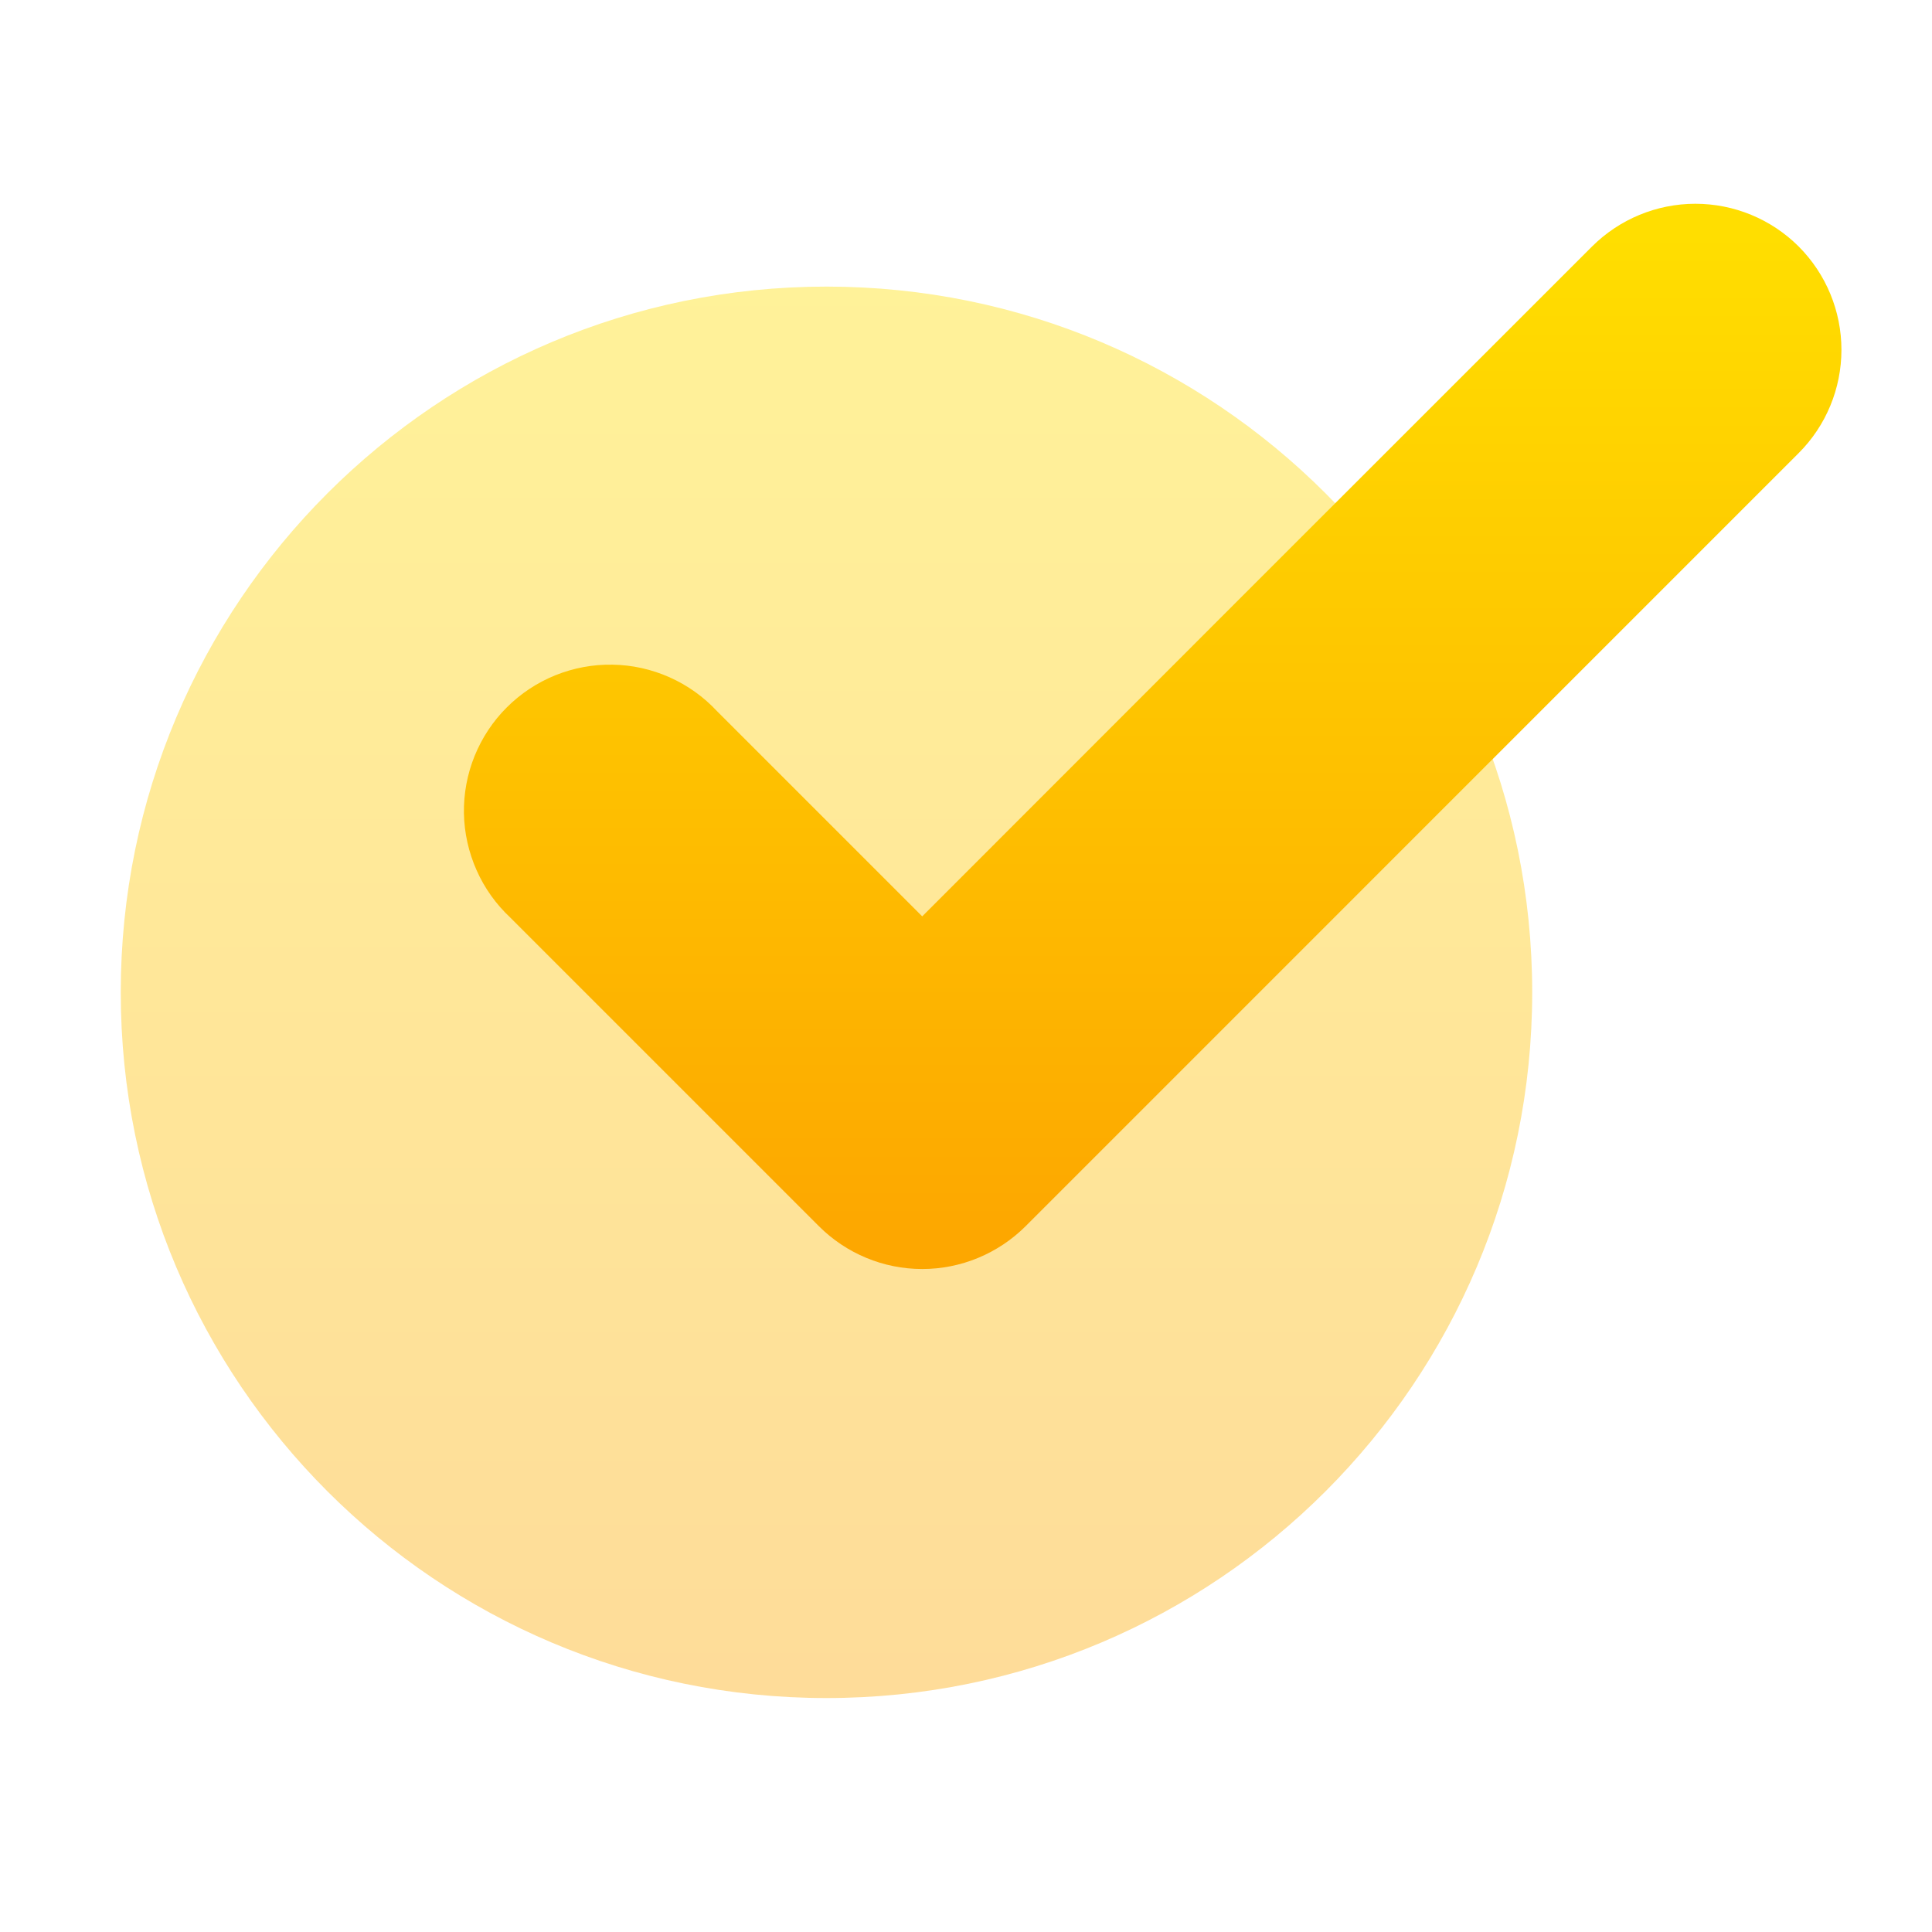
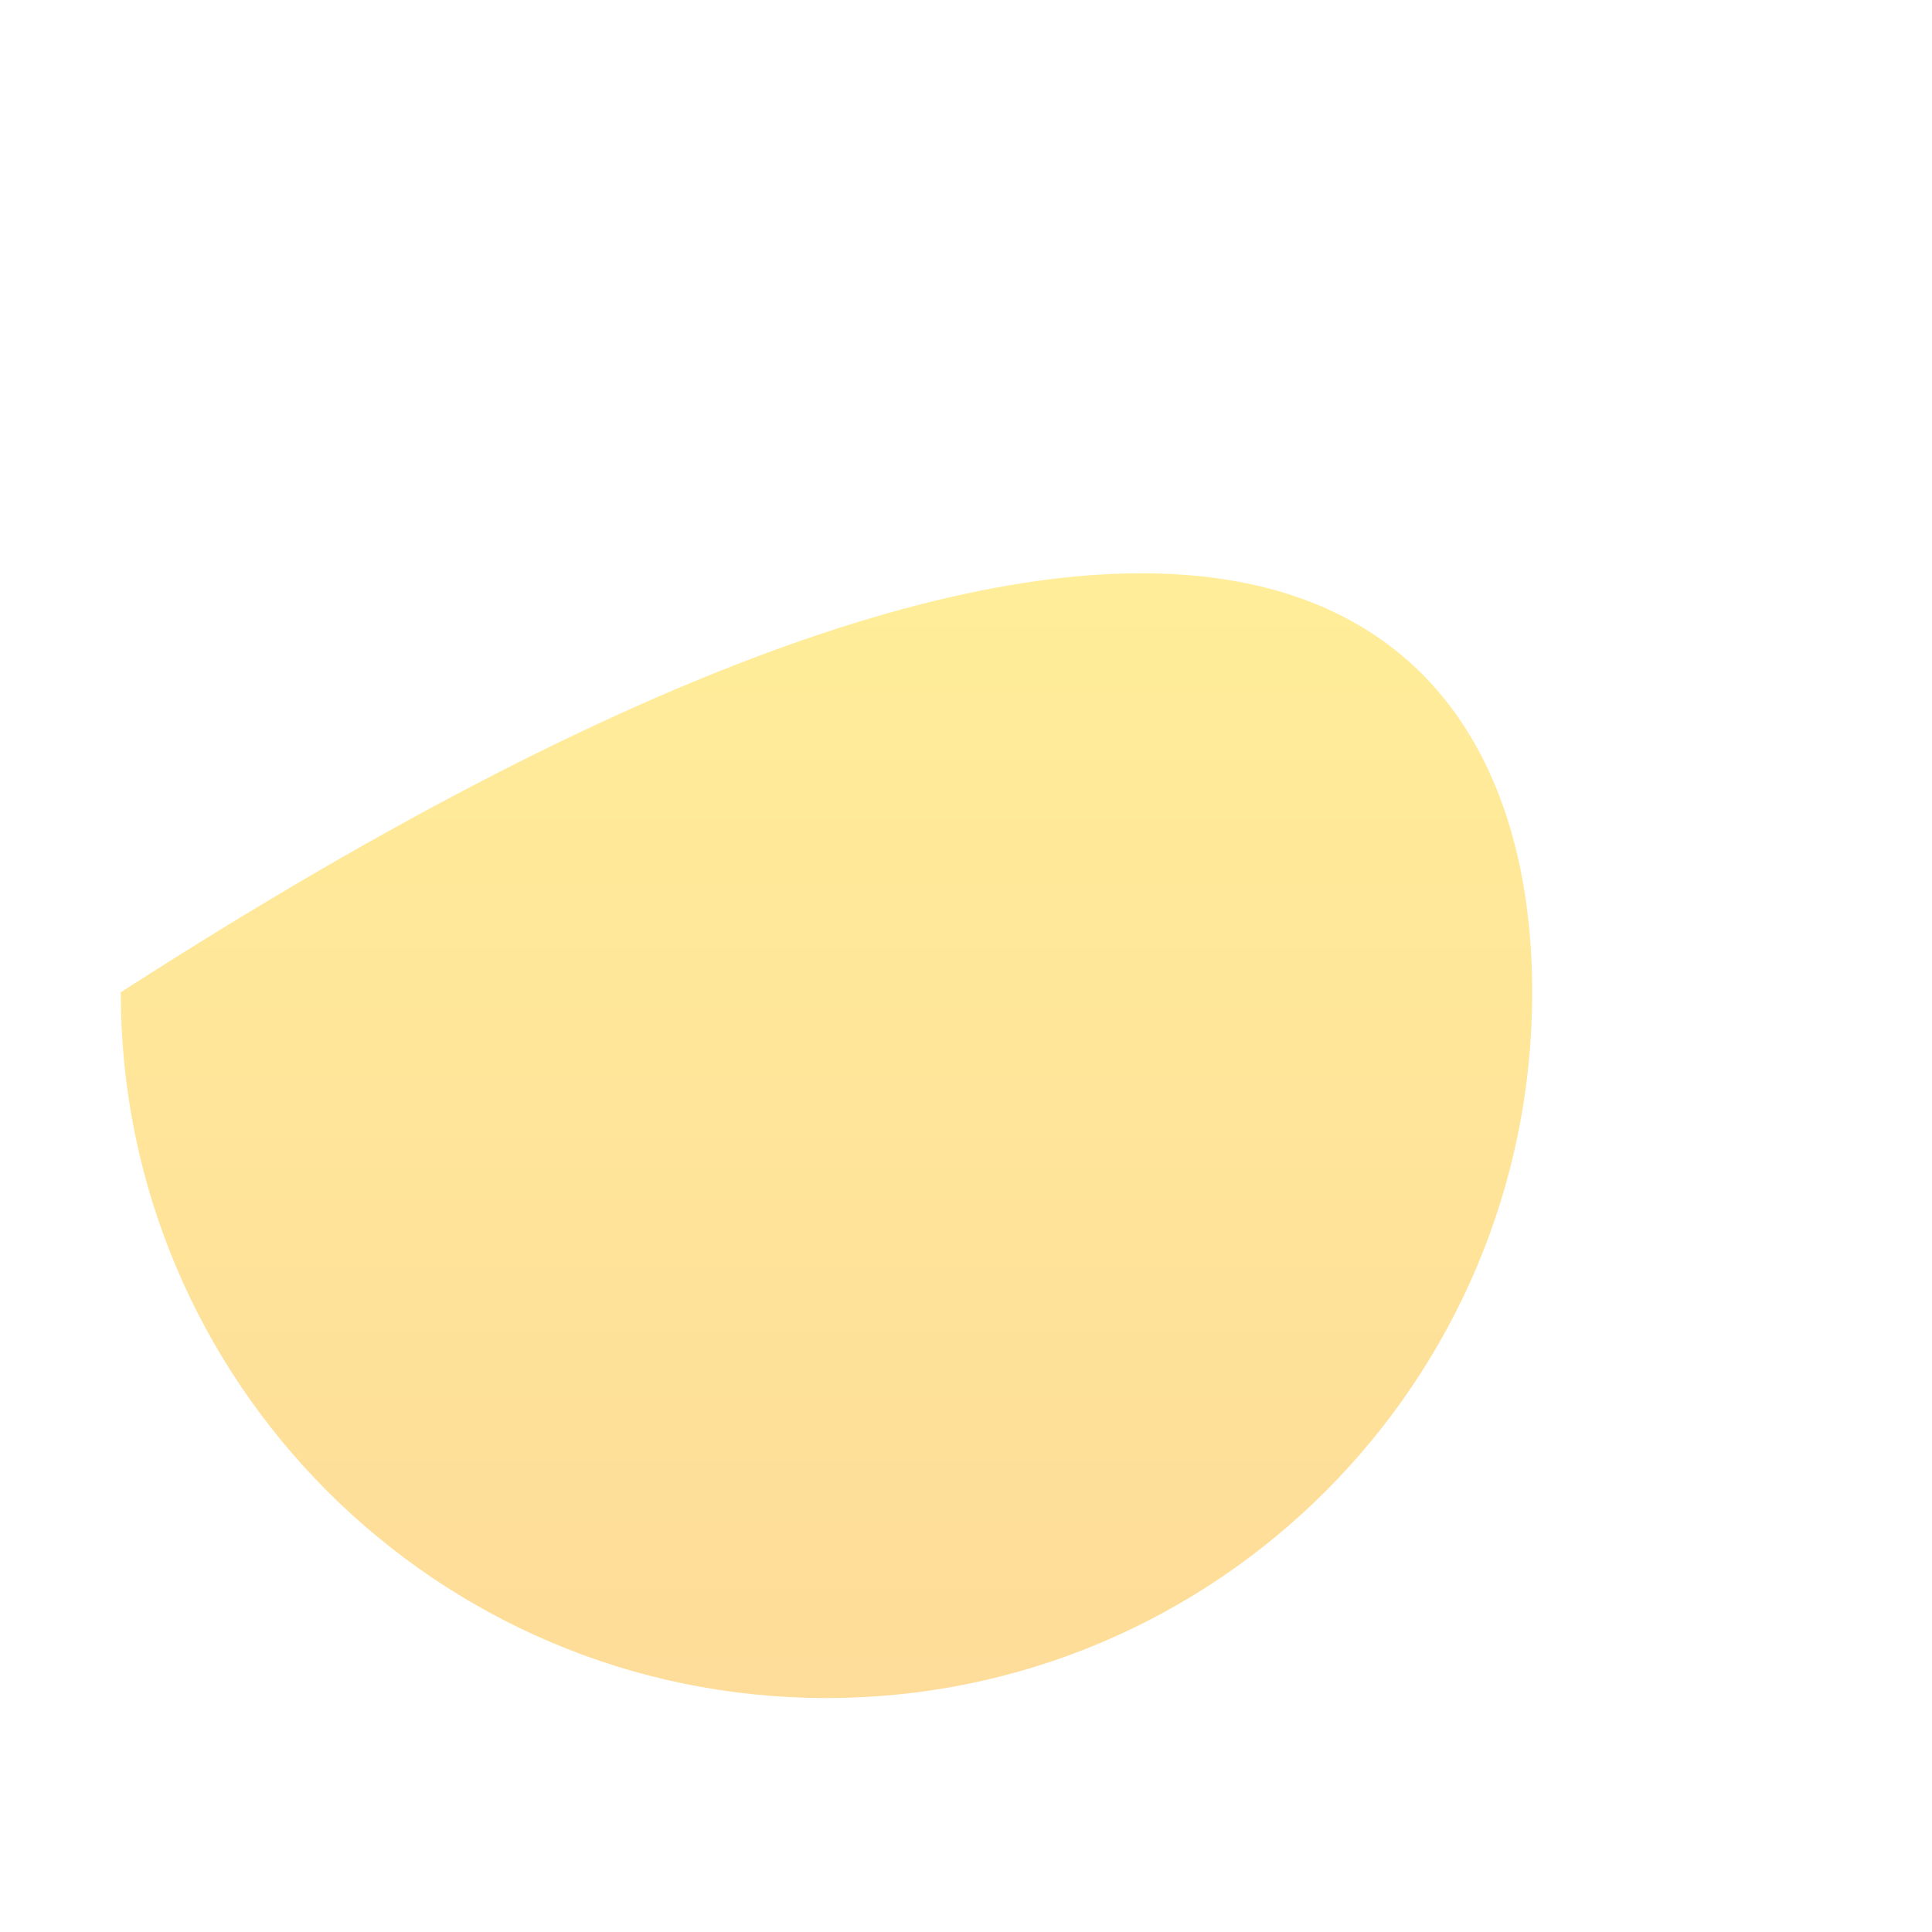
<svg xmlns="http://www.w3.org/2000/svg" width="32" height="32" viewBox="0 0 32 32" fill="none">
-   <path opacity="0.4" d="M25.378 16.436C25.378 22.892 20.145 28.125 13.689 28.125C7.233 28.125 2 22.892 2 16.436C2 9.98 7.233 4.747 13.689 4.747C20.145 4.747 25.378 9.98 25.378 16.436Z" fill="url(#paint0_linear_287_210)" />
-   <path d="M29.438 4.436C29.798 4.797 30 5.285 30 5.794C30 6.303 29.798 6.791 29.438 7.151L16.633 19.957C16.272 20.316 15.784 20.519 15.275 20.519C14.766 20.519 14.278 20.316 13.918 19.957L8.796 14.835C8.607 14.659 8.455 14.447 8.351 14.211C8.246 13.975 8.189 13.721 8.184 13.463C8.18 13.205 8.227 12.949 8.324 12.71C8.421 12.471 8.564 12.253 8.747 12.071C8.929 11.889 9.146 11.745 9.386 11.648C9.625 11.552 9.881 11.504 10.139 11.509C10.397 11.513 10.651 11.57 10.887 11.675C11.122 11.78 11.335 11.931 11.51 12.12L15.275 15.885L20.999 10.158L26.723 4.436C27.084 4.077 27.572 3.875 28.081 3.875C28.59 3.875 29.078 4.077 29.438 4.436Z" fill="url(#paint1_linear_287_210)" stroke="url(#paint2_linear_287_210)" />
+   <path opacity="0.4" d="M25.378 16.436C25.378 22.892 20.145 28.125 13.689 28.125C7.233 28.125 2 22.892 2 16.436C20.145 4.747 25.378 9.98 25.378 16.436Z" fill="url(#paint0_linear_287_210)" />
  <defs>
    <linearGradient id="paint0_linear_287_210" x1="13.689" y1="28.125" x2="13.689" y2="4.747" gradientUnits="userSpaceOnUse">
      <stop stop-color="#FDA700" />
      <stop offset="1" stop-color="#FFDE00" />
    </linearGradient>
    <linearGradient id="paint1_linear_287_210" x1="19.092" y1="20.519" x2="19.092" y2="3.875" gradientUnits="userSpaceOnUse">
      <stop stop-color="#FDA700" />
      <stop offset="1" stop-color="#FFDE00" />
    </linearGradient>
    <linearGradient id="paint2_linear_287_210" x1="19.092" y1="20.519" x2="19.092" y2="3.875" gradientUnits="userSpaceOnUse">
      <stop stop-color="#FDA700" />
      <stop offset="1" stop-color="#FFDE00" />
    </linearGradient>
  </defs>
</svg>